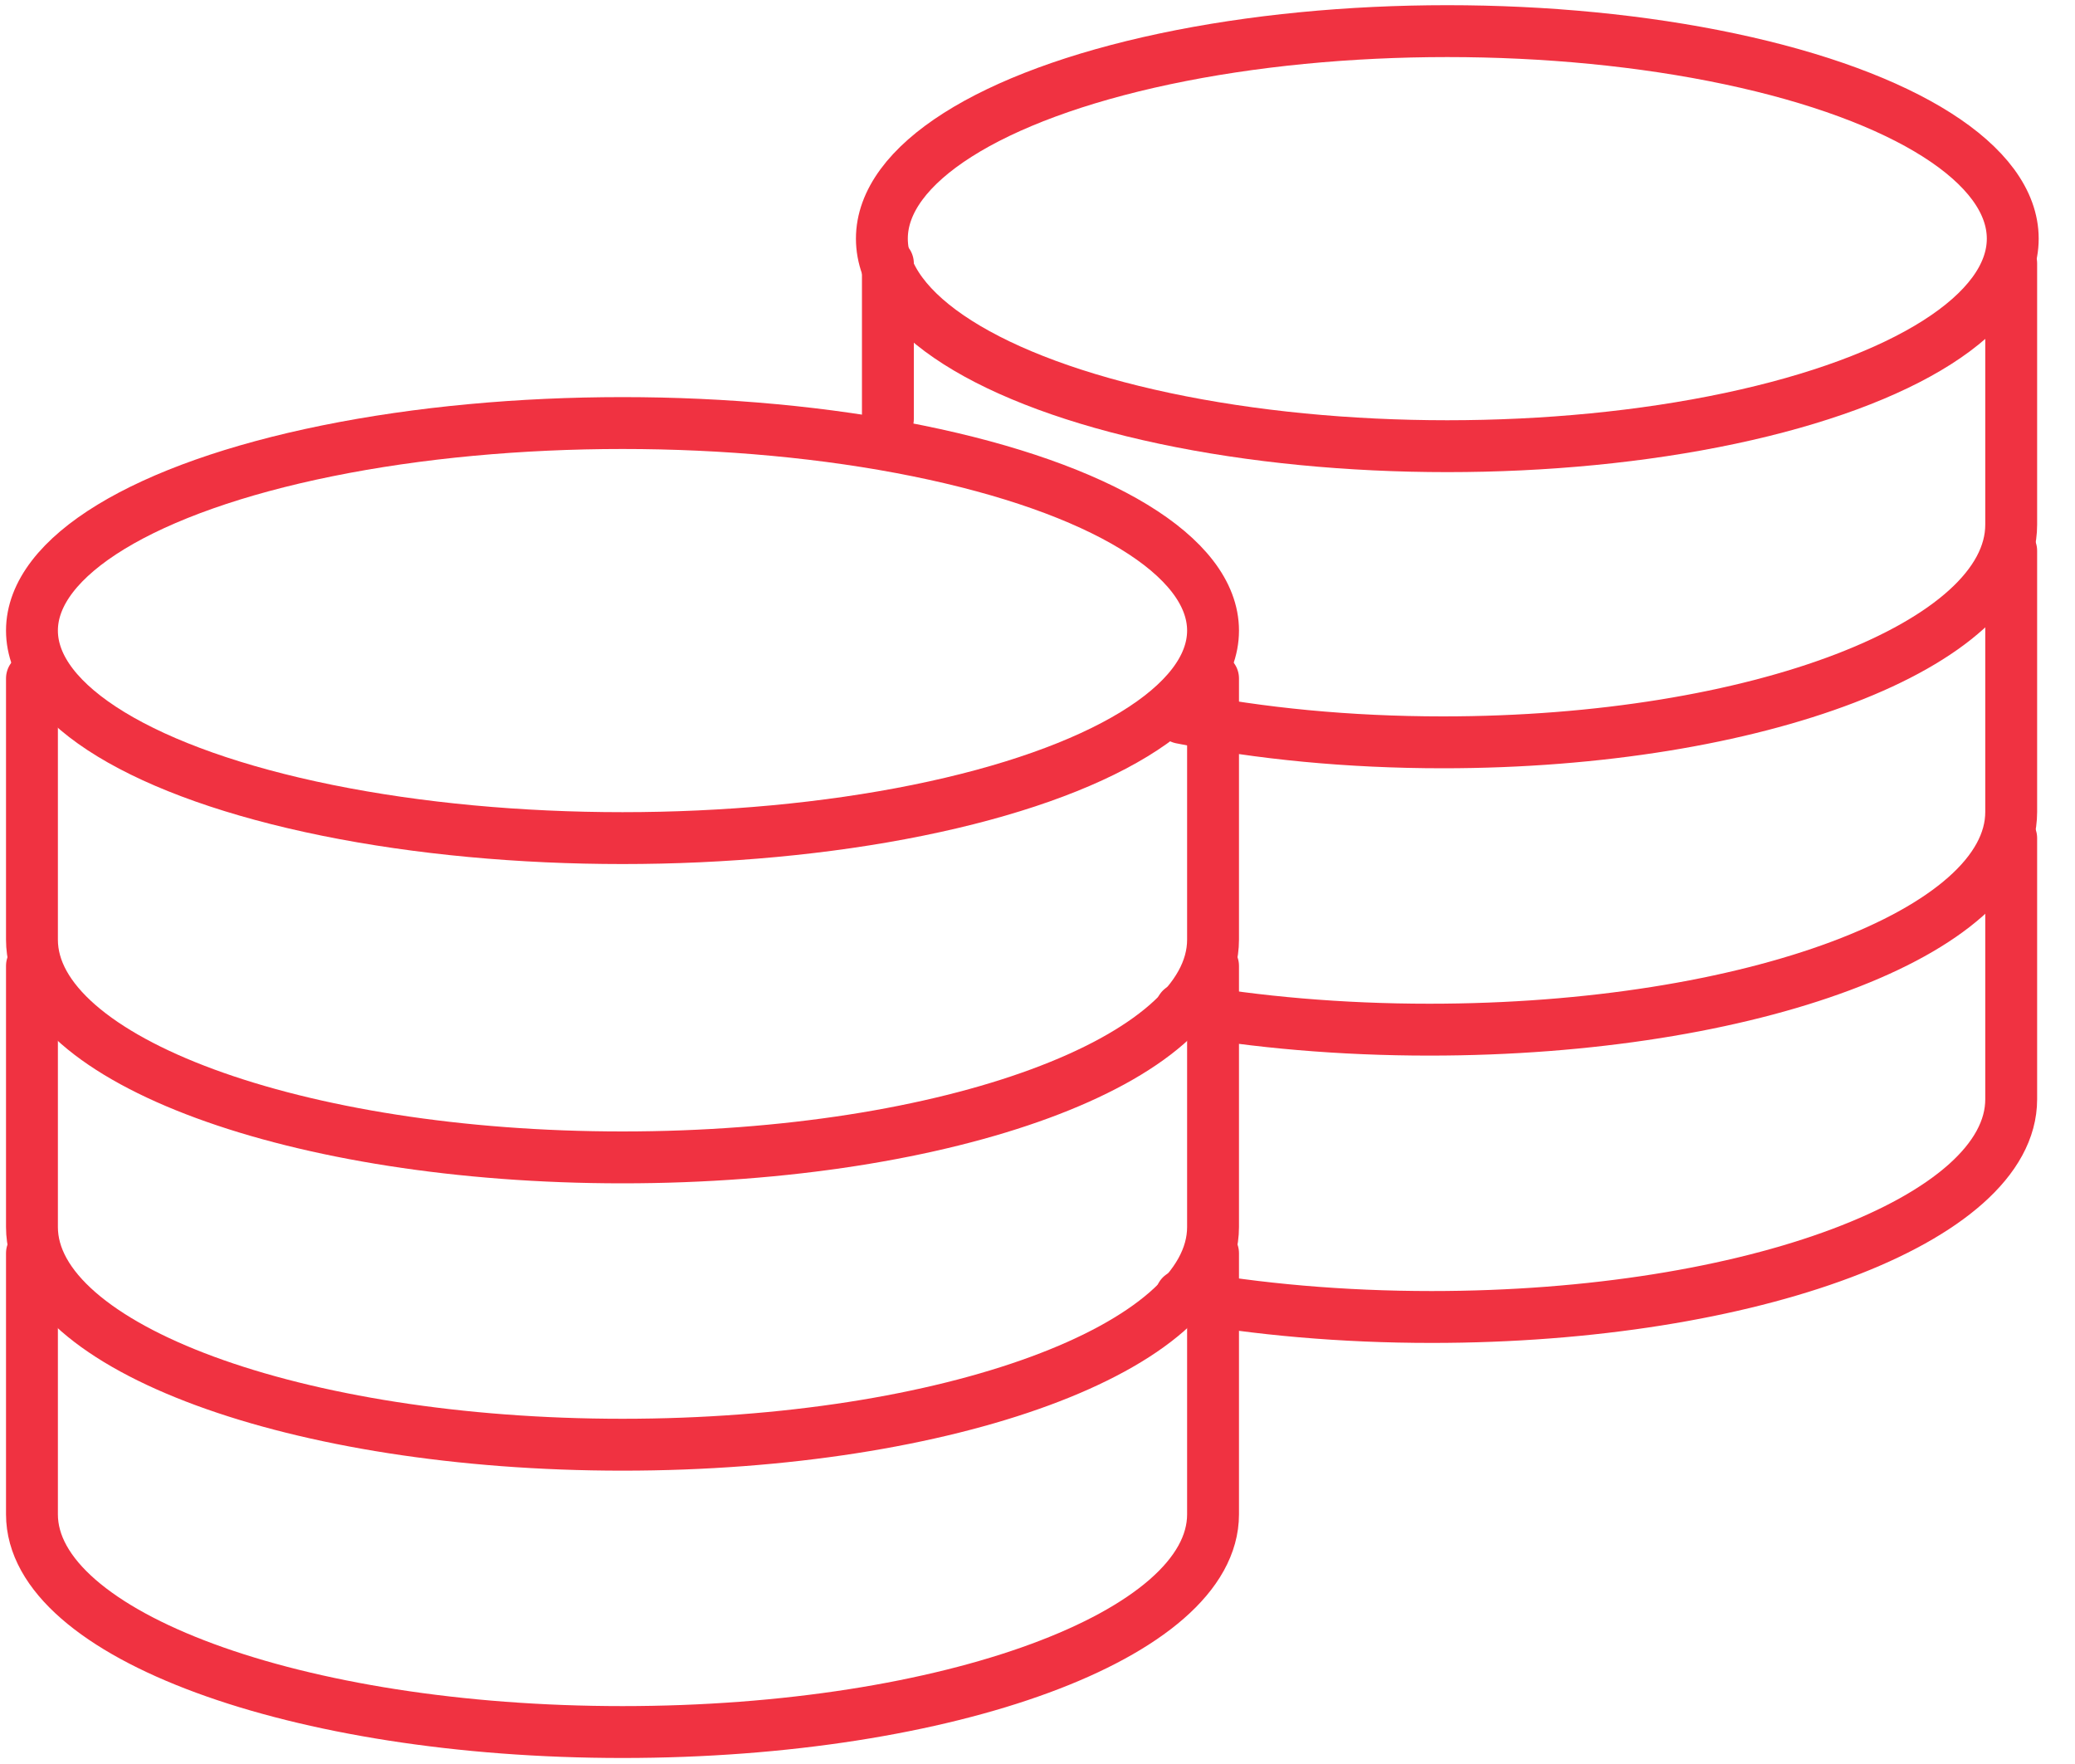
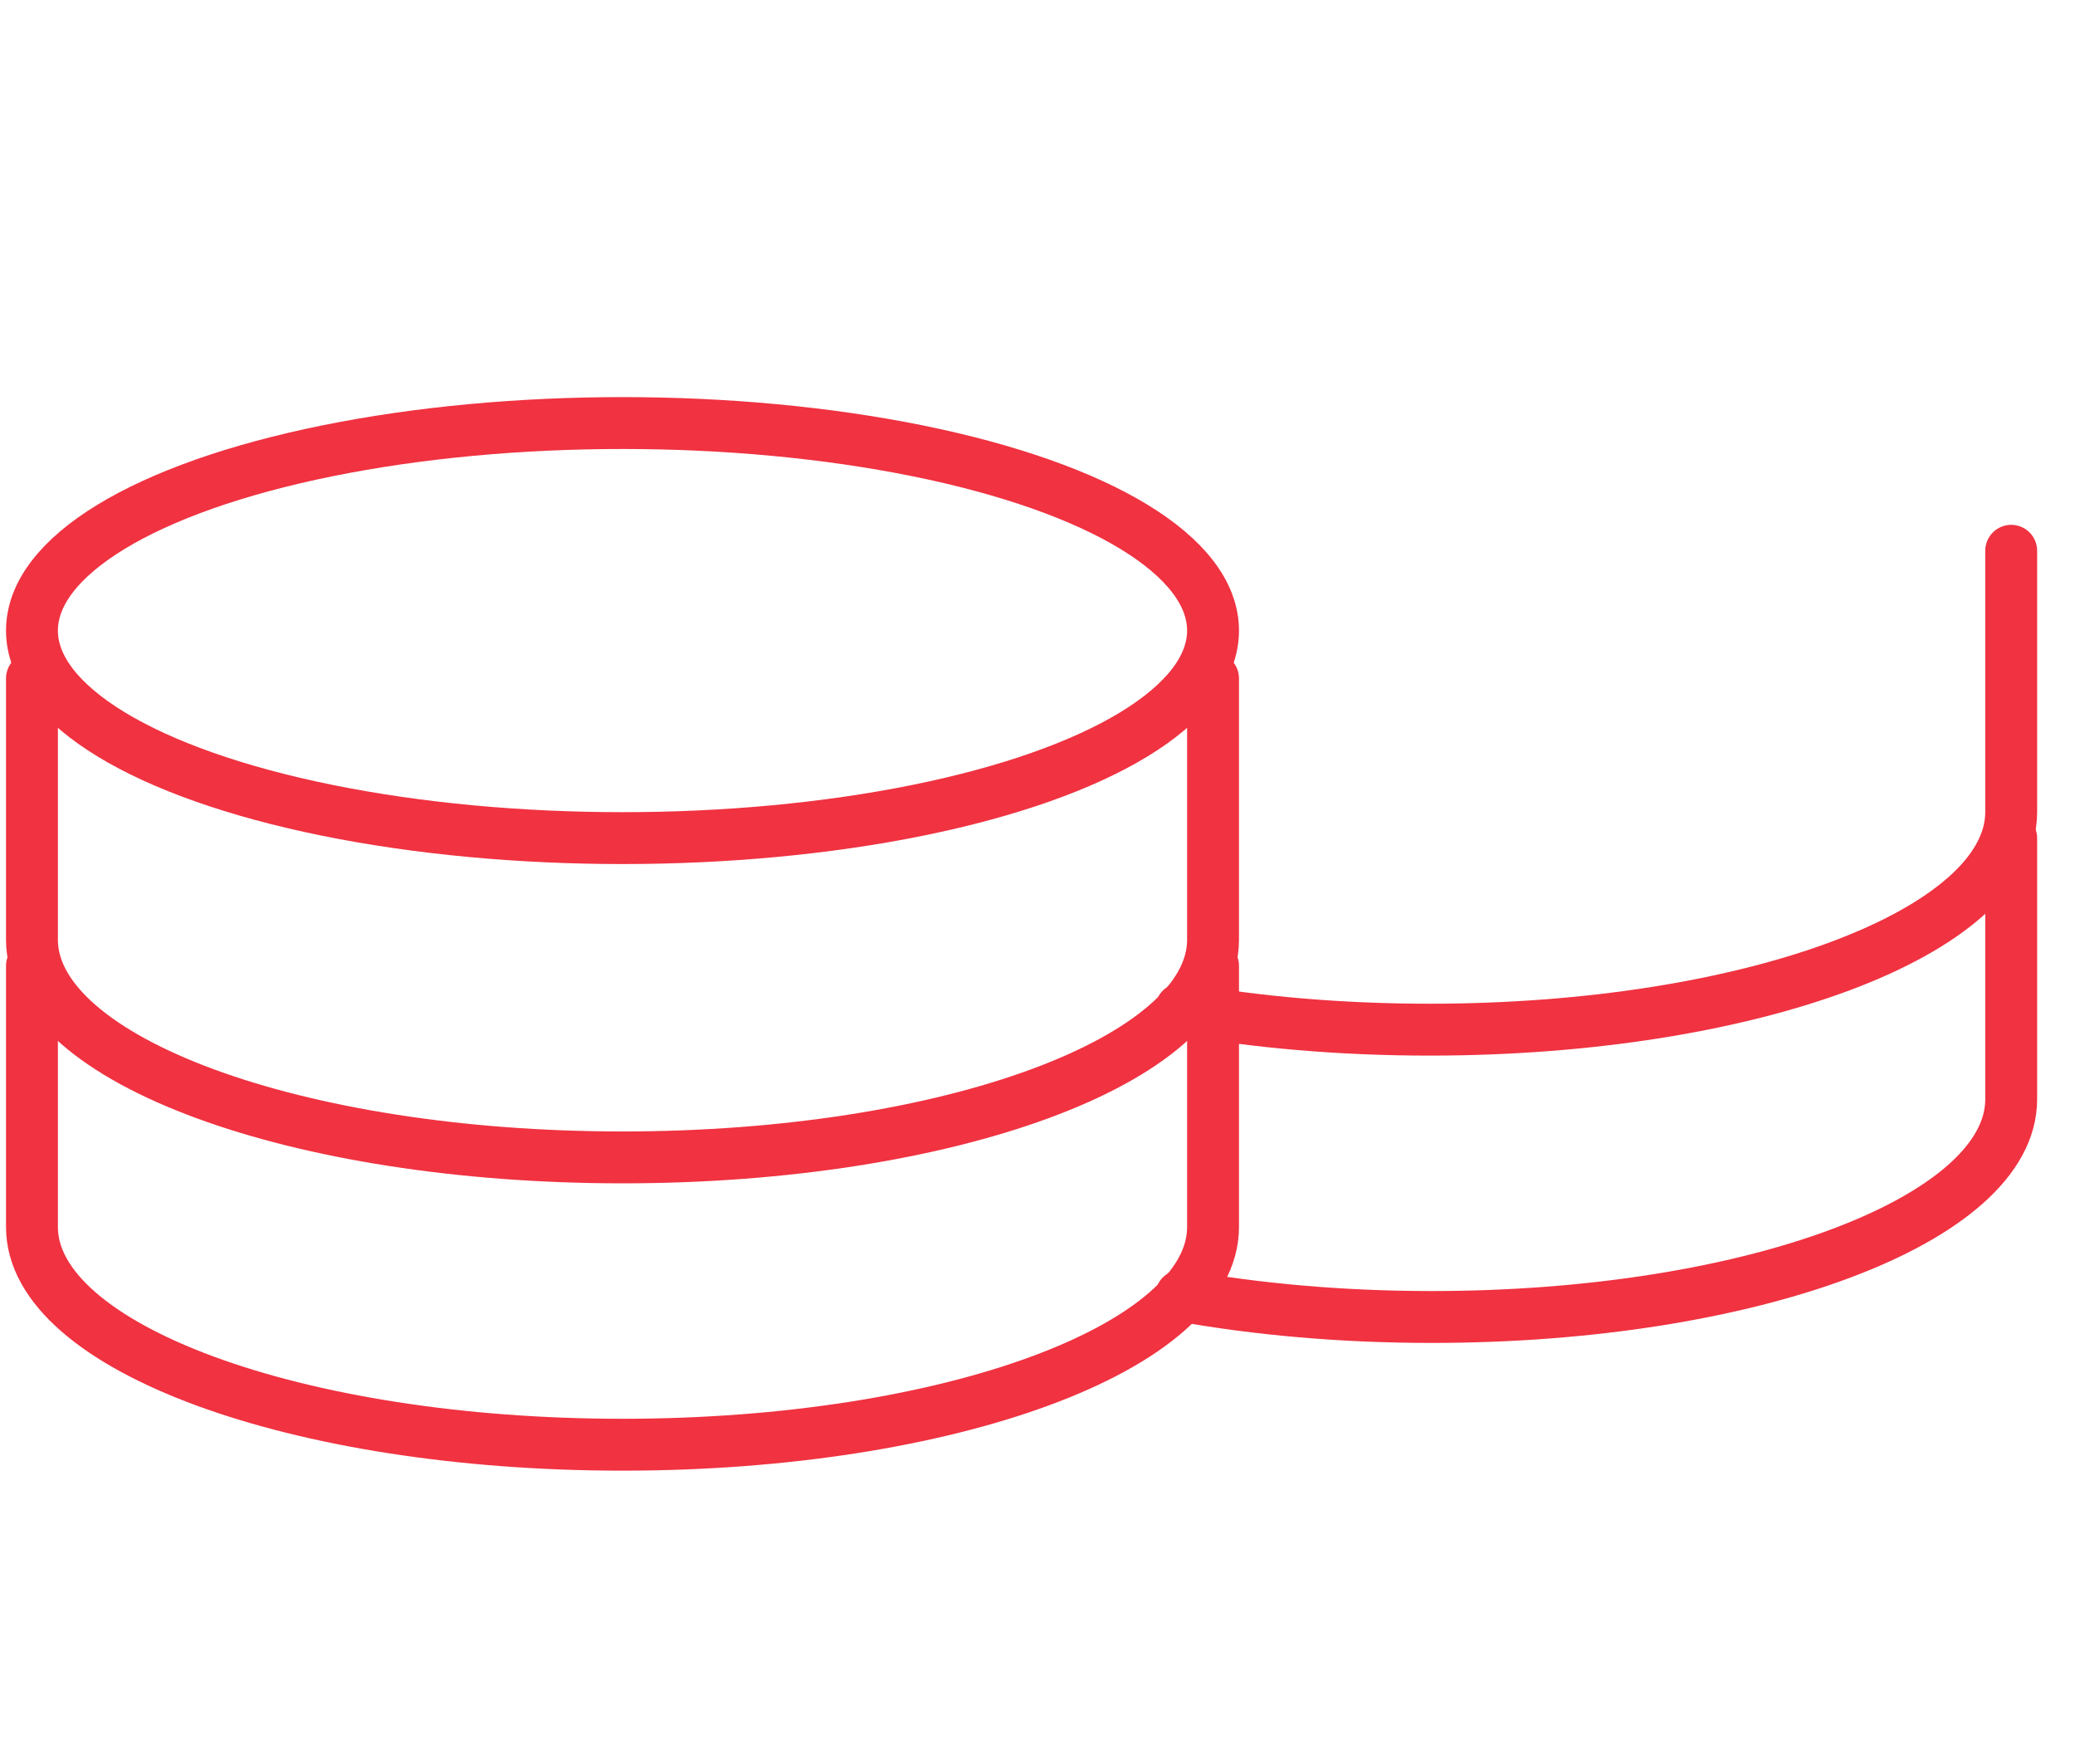
<svg xmlns="http://www.w3.org/2000/svg" width="20px" height="17px" viewBox="0 0 20 17" version="1.1">
  <title>iconfinder_money_172506</title>
  <desc>Created with Sketch.</desc>
  <g id="Test-pages" stroke="none" stroke-width="1" fill="none" fill-rule="evenodd">
    <g id="Homepage-Client-B" transform="translate(-190, -1553)">
      <g id="Group-4" transform="translate(111, 1381)">
        <g id="iconfinder_money_172506" transform="translate(79, 169)">
          <rect id="Rectangle" x="0" y="0" width="20" height="20" />
-           <ellipse id="Oval" stroke="#F03241" stroke-width="0.5" stroke-linecap="round" stroke-linejoin="round" cx="13.95" cy="5.3" rx="5.45" ry="2" />
-           <path d="M11.385,9.918 C12.14,10.069 12.998,10.154 13.908,10.154 C16.933,10.154 19.385,9.214 19.385,8.056 C19.385,7.673 19.385,5.921 19.385,5.538" id="Path" stroke="#F03241" stroke-width="0.5" stroke-linecap="round" stroke-linejoin="round" />
-           <path d="M8.558,5.538 C8.558,5.859 8.558,7.038 8.558,7.038" id="Path" stroke="#F03241" stroke-width="0.5" stroke-linecap="round" stroke-linejoin="round" />
          <path d="M11.385,12.723 C12.11,12.851 12.921,12.923 13.778,12.923 C16.875,12.923 19.385,11.984 19.385,10.825 C19.385,10.443 19.385,8.69 19.385,8.308" id="Path" stroke="#F03241" stroke-width="0.5" stroke-linecap="round" stroke-linejoin="round" />
          <path d="M11.385,15.487 C12.115,15.618 12.934,15.692 13.799,15.692 C16.885,15.692 19.385,14.753 19.385,13.594 C19.385,13.212 19.385,11.46 19.385,11.077" id="Path" stroke="#F03241" stroke-width="0.5" stroke-linecap="round" stroke-linejoin="round" />
          <ellipse id="Oval" stroke="#F03241" stroke-width="0.5" stroke-linecap="round" stroke-linejoin="round" cx="6" cy="9.077" rx="5.692" ry="2" />
          <path d="M0.308,9.538 C0.308,9.921 0.308,11.673 0.308,12.056 C0.308,13.215 2.855,14.154 6,14.154 C9.145,14.154 11.692,13.215 11.692,12.056 C11.692,11.673 11.692,9.921 11.692,9.538" id="Path" stroke="#F03241" stroke-width="0.5" stroke-linecap="round" stroke-linejoin="round" />
          <path d="M0.308,12.308 C0.308,12.69 0.308,14.443 0.308,14.825 C0.308,15.984 2.855,16.923 6,16.923 C9.145,16.923 11.692,15.984 11.692,14.825 C11.692,14.443 11.692,12.69 11.692,12.308" id="Path" stroke="#F03241" stroke-width="0.5" stroke-linecap="round" stroke-linejoin="round" />
-           <path d="M0.308,15.077 C0.308,15.46 0.308,17.212 0.308,17.594 C0.308,18.753 2.855,19.692 6,19.692 C9.145,19.692 11.692,18.753 11.692,17.594 C11.692,17.212 11.692,15.46 11.692,15.077" id="Path" stroke="#F03241" stroke-width="0.5" stroke-linecap="round" stroke-linejoin="round" />
        </g>
      </g>
    </g>
  </g>
</svg>